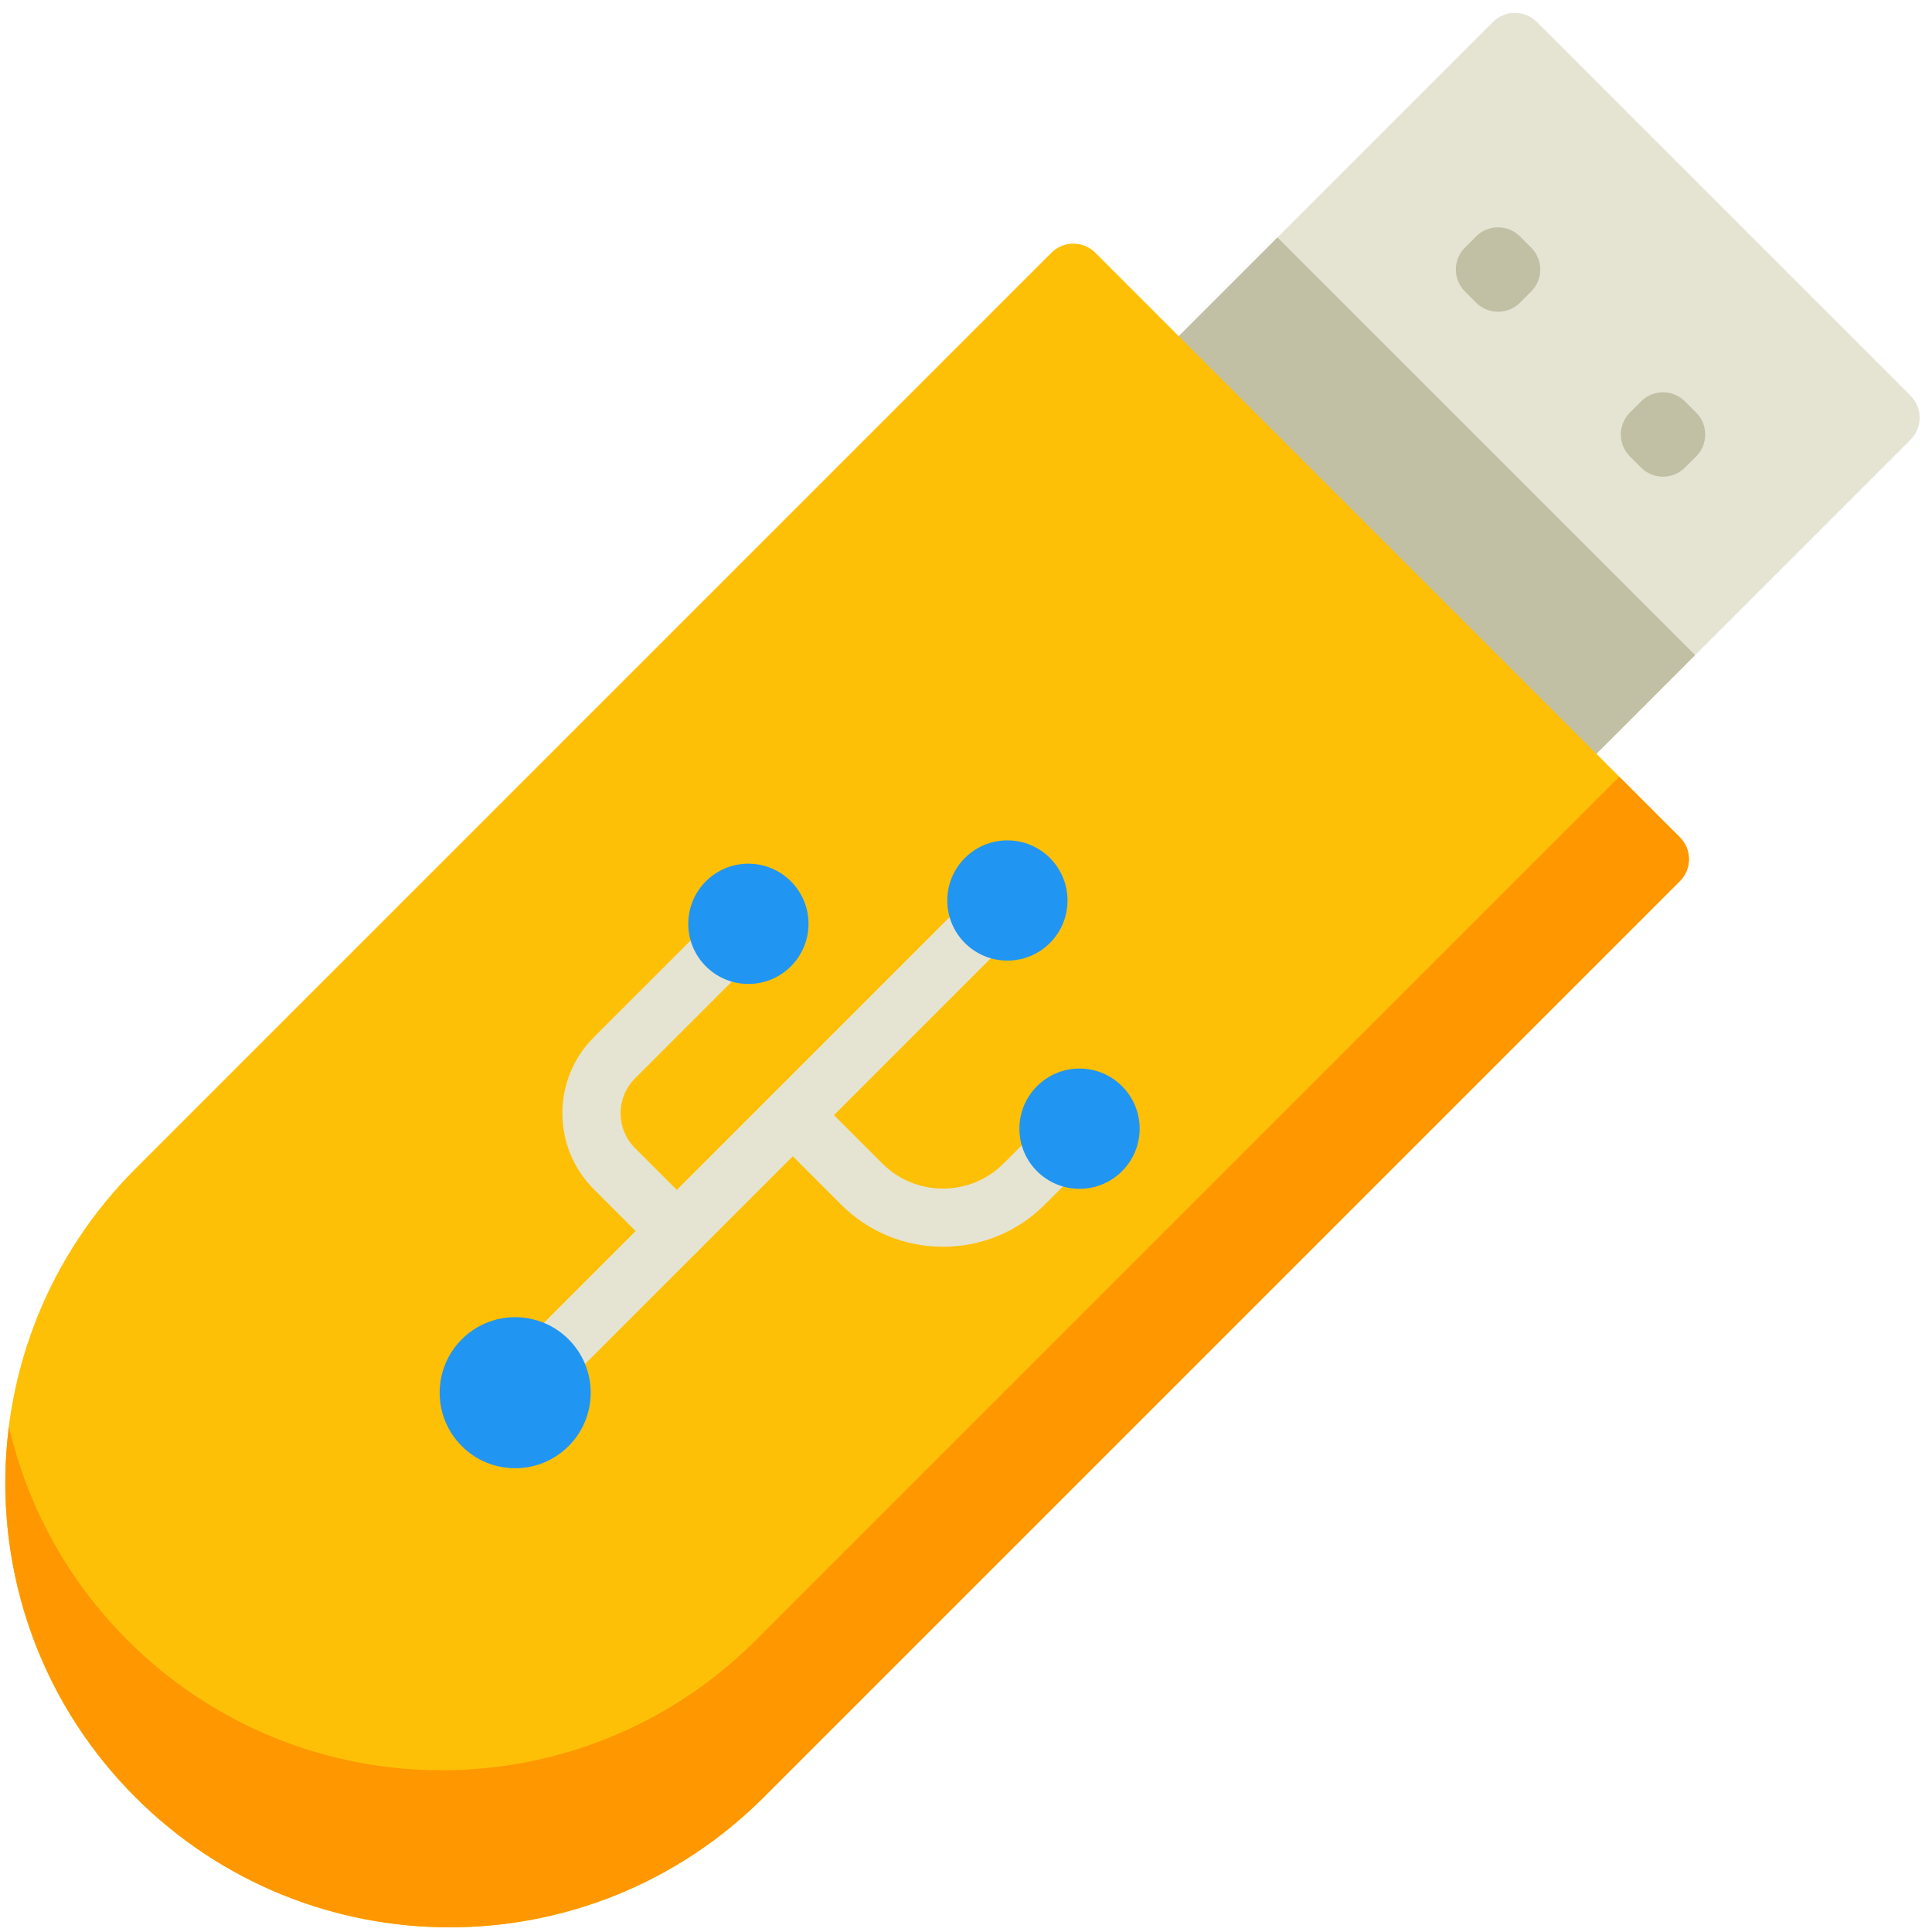
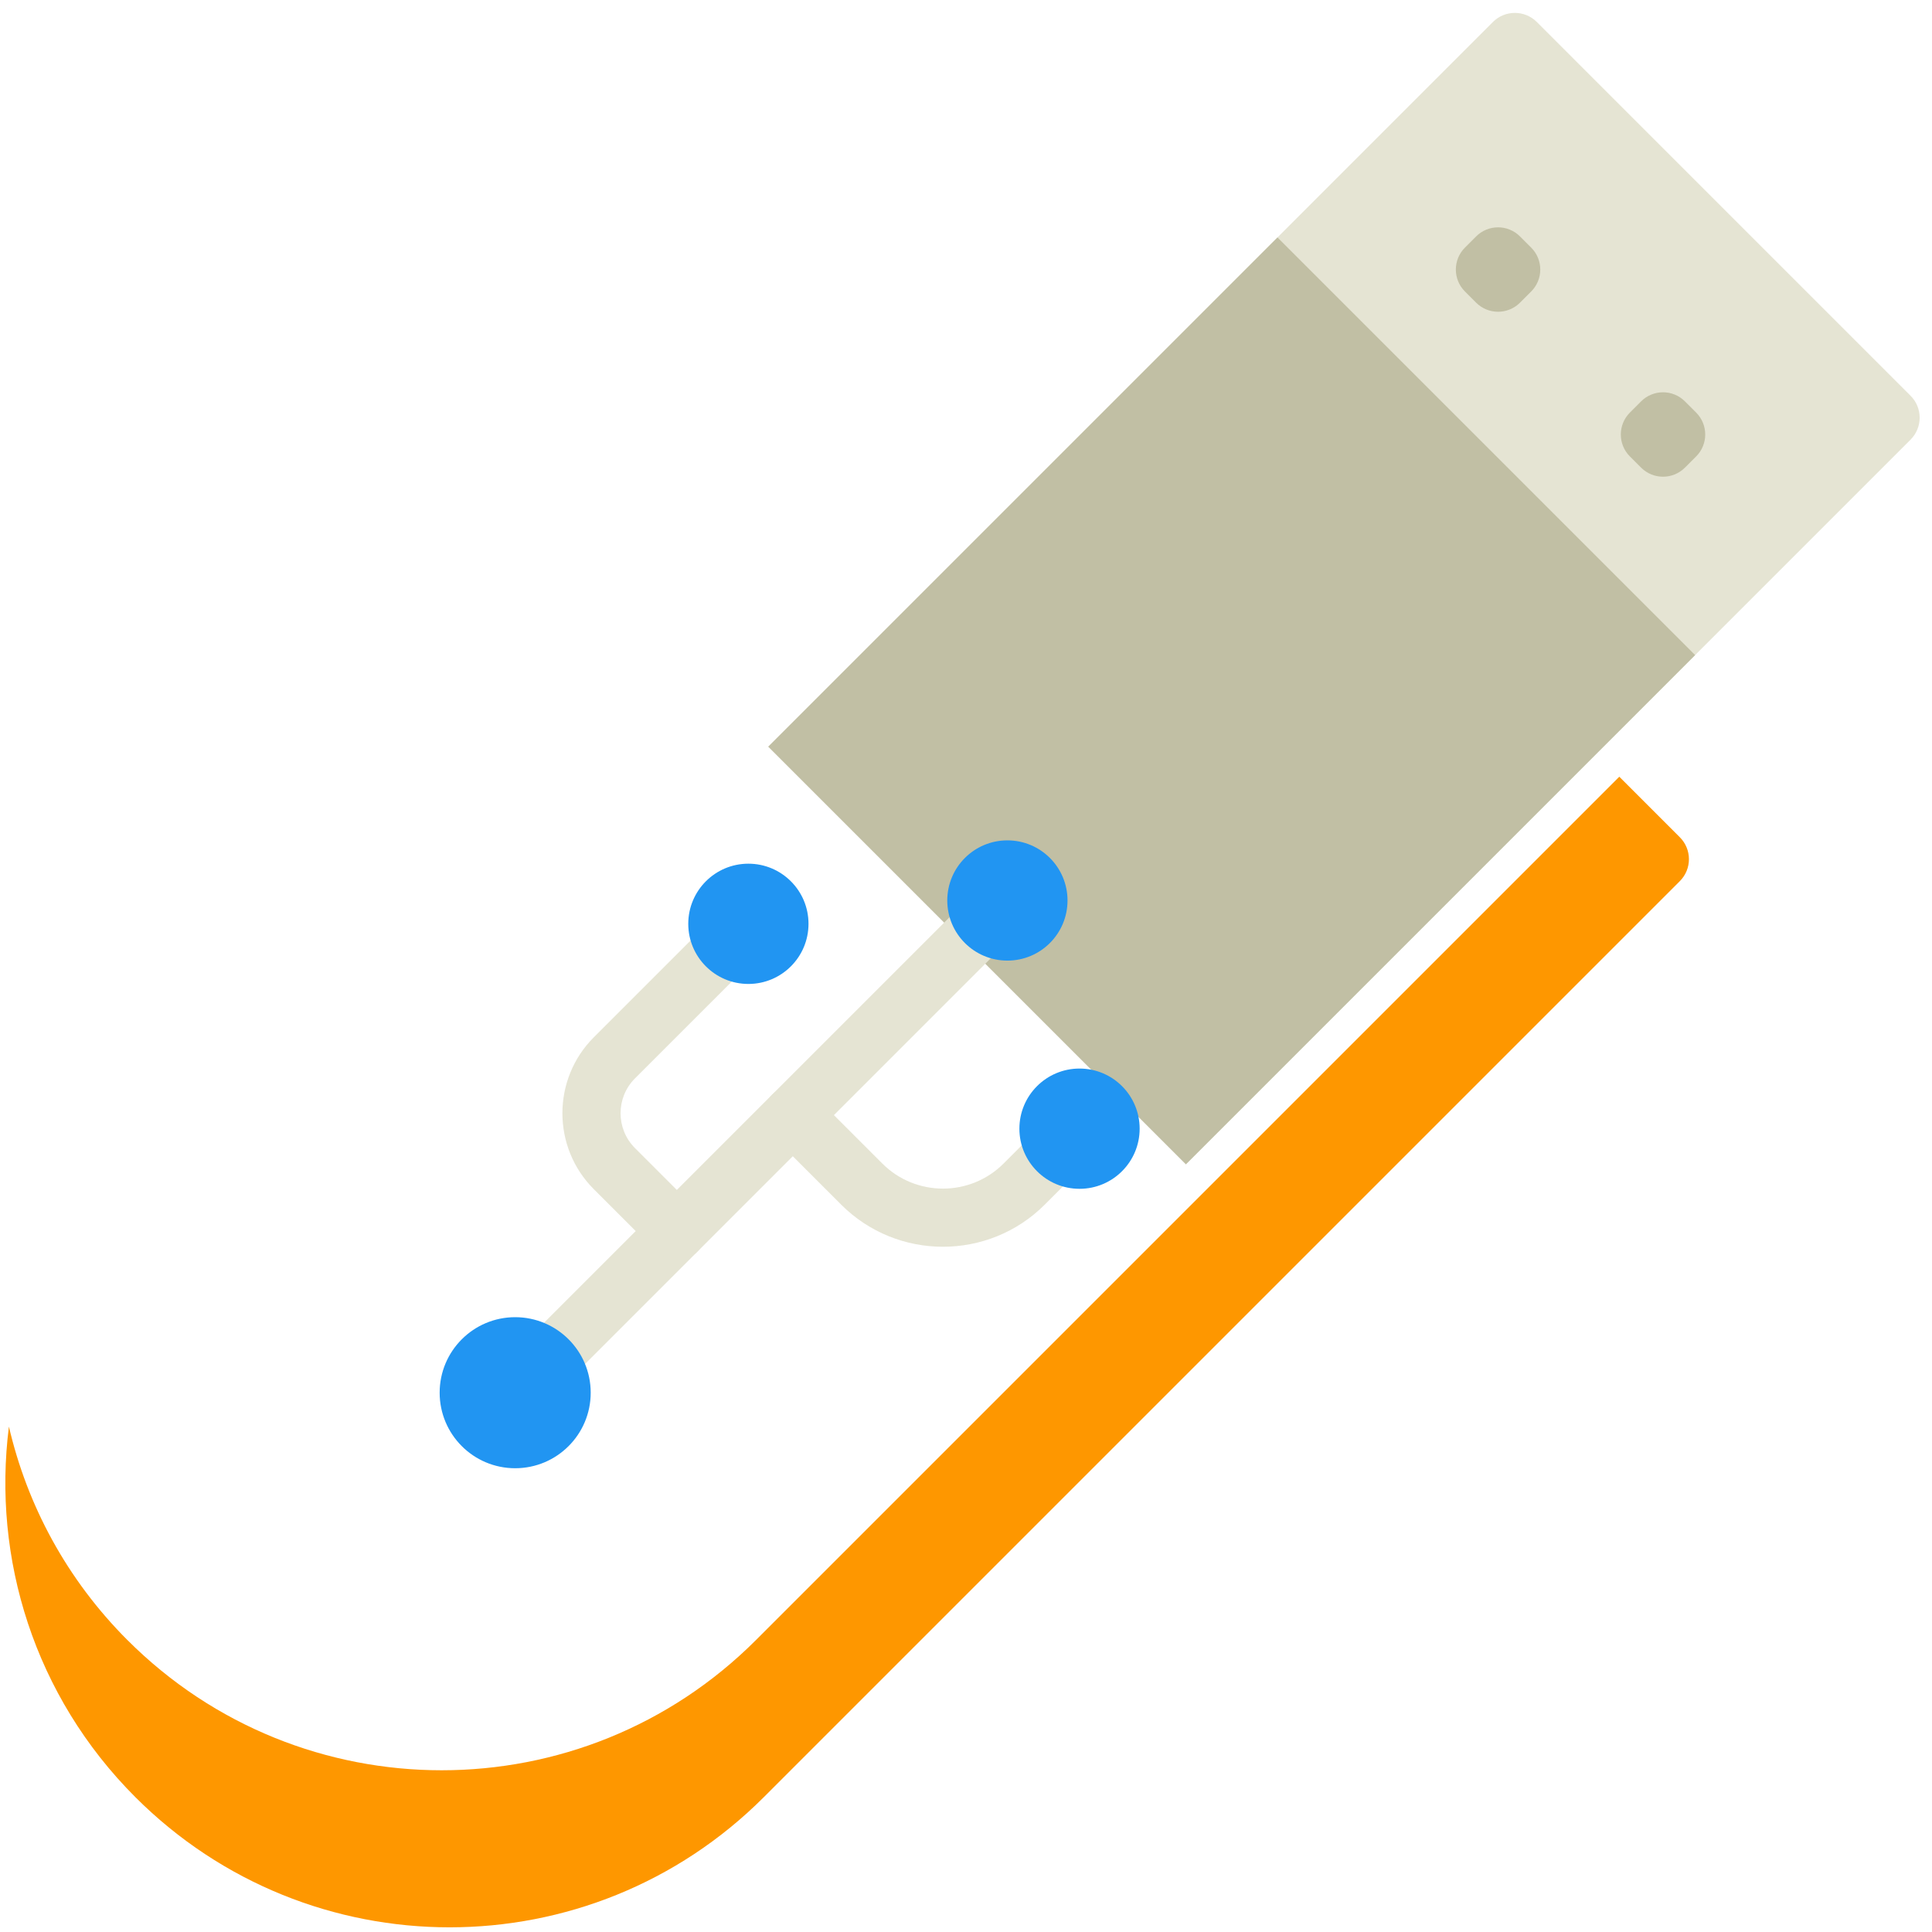
<svg xmlns="http://www.w3.org/2000/svg" width="110" height="110" viewBox="0 0 110 110" fill="none">
  <g clip-path="url(#clip0)">
-     <path d="M108.78 25.031L67.521 66.29L43.742 42.511L85.001 1.251C85.691 0.562 86.809 0.562 87.499 1.251L108.78 22.533C109.47 23.223 109.47 24.341 108.78 25.031Z" fill="#E5E4D3" />
+     <path d="M108.78 25.031L67.521 66.29L43.742 42.511L85.001 1.251C85.691 0.562 86.809 0.562 87.499 1.251L108.78 22.533C109.47 23.223 109.47 24.341 108.78 25.031" fill="#E5E4D3" />
    <path d="M67.52 66.29L96.513 37.297L72.735 13.519L43.742 42.512L67.52 66.29Z" fill="#C1BFA4" />
    <path d="M84.044 17.233L83.407 16.596C82.718 15.906 82.718 14.788 83.407 14.098L84.044 13.461C84.734 12.771 85.852 12.771 86.542 13.461L87.179 14.098C87.869 14.788 87.869 15.906 87.179 16.596L86.542 17.233C85.852 17.922 84.734 17.922 84.044 17.233Z" fill="#C1BFA4" />
    <path d="M93.436 26.624L92.8 25.988C92.11 25.298 92.11 24.18 92.8 23.49L93.436 22.853C94.126 22.163 95.245 22.163 95.934 22.853L96.571 23.49C97.261 24.18 97.261 25.298 96.571 25.988L95.934 26.624C95.245 27.314 94.126 27.314 93.436 26.624Z" fill="#C1BFA4" />
-     <path d="M7.708 102.324C-2.172 92.444 -2.172 76.425 7.708 66.546L59.864 14.389C60.554 13.699 61.672 13.699 62.362 14.389L95.643 47.67C96.333 48.36 96.333 49.478 95.643 50.168L43.486 102.324C33.607 112.204 17.588 112.204 7.708 102.324Z" fill="#FEC007" />
    <path d="M29.332 80.951C28.909 80.951 28.485 80.789 28.162 80.466C27.515 79.819 27.515 78.771 28.162 78.124L56.187 50.099C56.834 49.452 57.882 49.452 58.529 50.099C59.175 50.745 59.175 51.794 58.529 52.441L30.503 80.466C30.18 80.789 29.756 80.951 29.332 80.951Z" fill="#E5E4D3" />
    <path d="M92.196 44.223L43.037 93.382C33.157 103.262 17.138 103.262 7.259 93.382H7.258C3.787 89.91 1.54 85.679 0.508 81.224C-0.446 88.722 1.95 96.565 7.708 102.324H7.708C17.588 112.204 33.607 112.204 43.487 102.324L95.643 50.168C96.333 49.478 96.333 48.359 95.643 47.67L92.196 44.223Z" fill="#FE9700" />
    <path d="M53.688 70.985C51.59 70.985 49.492 70.186 47.895 68.589L43.967 64.661C43.32 64.014 43.32 62.965 43.967 62.319C44.613 61.672 45.662 61.672 46.309 62.319L50.237 66.248C52.14 68.15 55.236 68.15 57.139 66.247L60.293 63.093C60.94 62.446 61.988 62.446 62.635 63.093C63.282 63.739 63.282 64.788 62.635 65.434L59.481 68.589C57.884 70.186 55.786 70.985 53.688 70.985Z" fill="#E5E4D3" />
    <path d="M38.536 71.748C38.112 71.748 37.688 71.586 37.365 71.263L33.81 67.709C31.425 65.324 31.425 61.443 33.81 59.058L41.147 51.722C41.793 51.075 42.842 51.075 43.489 51.722C44.135 52.368 44.135 53.417 43.489 54.064L36.152 61.4C35.059 62.493 35.059 64.273 36.152 65.367L39.706 68.921C40.353 69.568 40.353 70.616 39.706 71.263C39.383 71.586 38.959 71.748 38.536 71.748Z" fill="#E5E4D3" />
    <path d="M29.332 83.595C31.707 83.595 33.632 81.67 33.632 79.295C33.632 76.92 31.707 74.995 29.332 74.995C26.957 74.995 25.032 76.92 25.032 79.295C25.032 81.67 26.957 83.595 29.332 83.595Z" fill="#2195F2" />
    <path d="M57.357 54.693C59.248 54.693 60.78 53.161 60.78 51.27C60.78 49.379 59.248 47.847 57.357 47.847C55.466 47.847 53.934 49.379 53.934 51.27C53.934 53.161 55.466 54.693 57.357 54.693Z" fill="#2195F2" />
    <path d="M61.464 67.686C63.354 67.686 64.887 66.153 64.887 64.263C64.887 62.372 63.354 60.839 61.464 60.839C59.573 60.839 58.04 62.372 58.04 64.263C58.04 66.153 59.573 67.686 61.464 67.686Z" fill="#2195F2" />
    <path d="M42.61 56.022C44.5 56.022 46.033 54.489 46.033 52.598C46.033 50.708 44.5 49.175 42.61 49.175C40.719 49.175 39.187 50.708 39.187 52.598C39.187 54.489 40.719 56.022 42.61 56.022Z" fill="#2195F2" />
  </g>
  <defs>
    <clipPath id="clip0">
      <rect width="109" height="109" fill="white" transform="translate(0.298 0.734)" />
    </clipPath>
  </defs>
</svg>